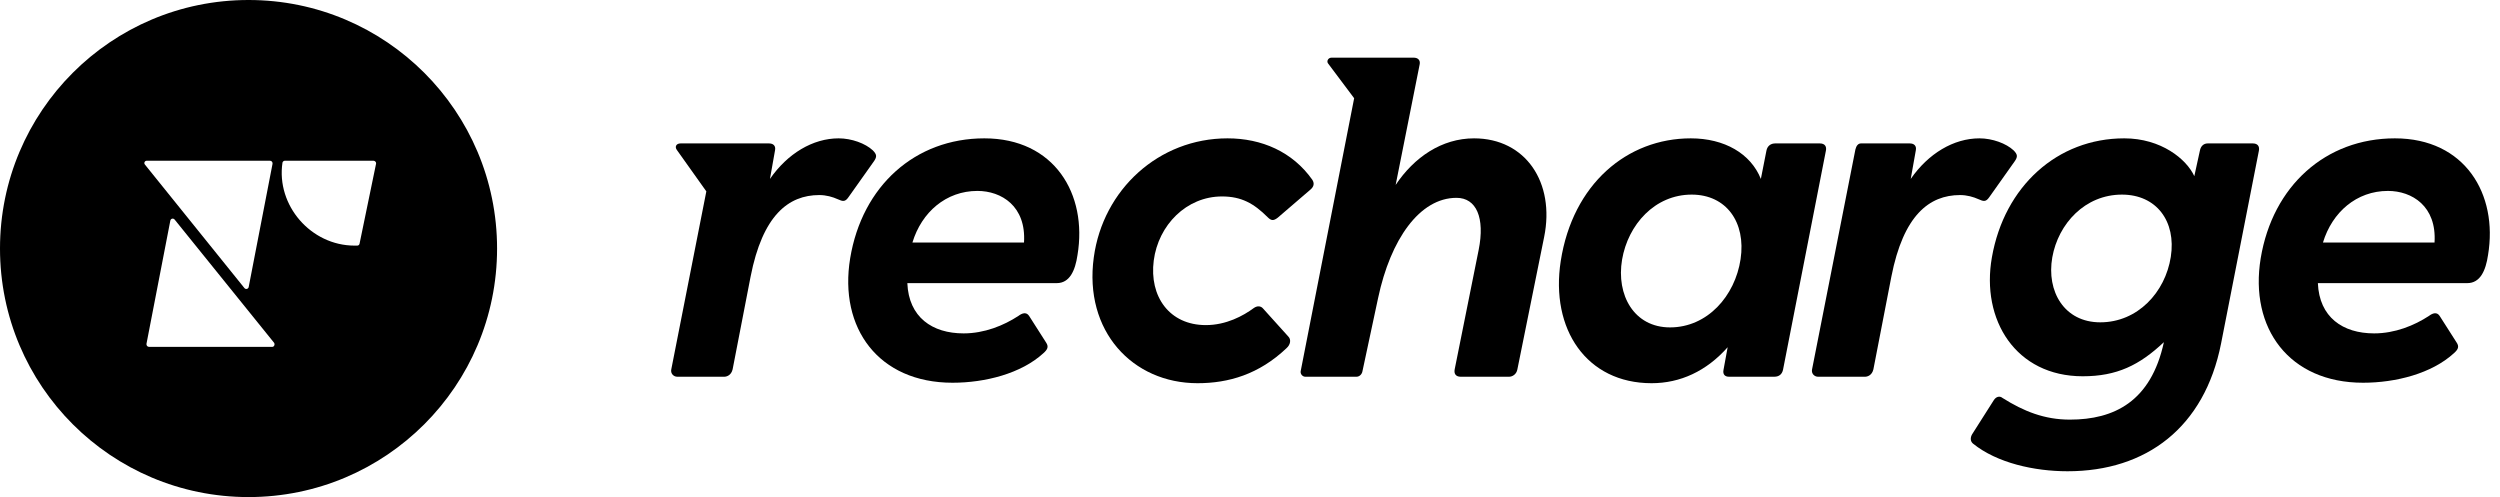
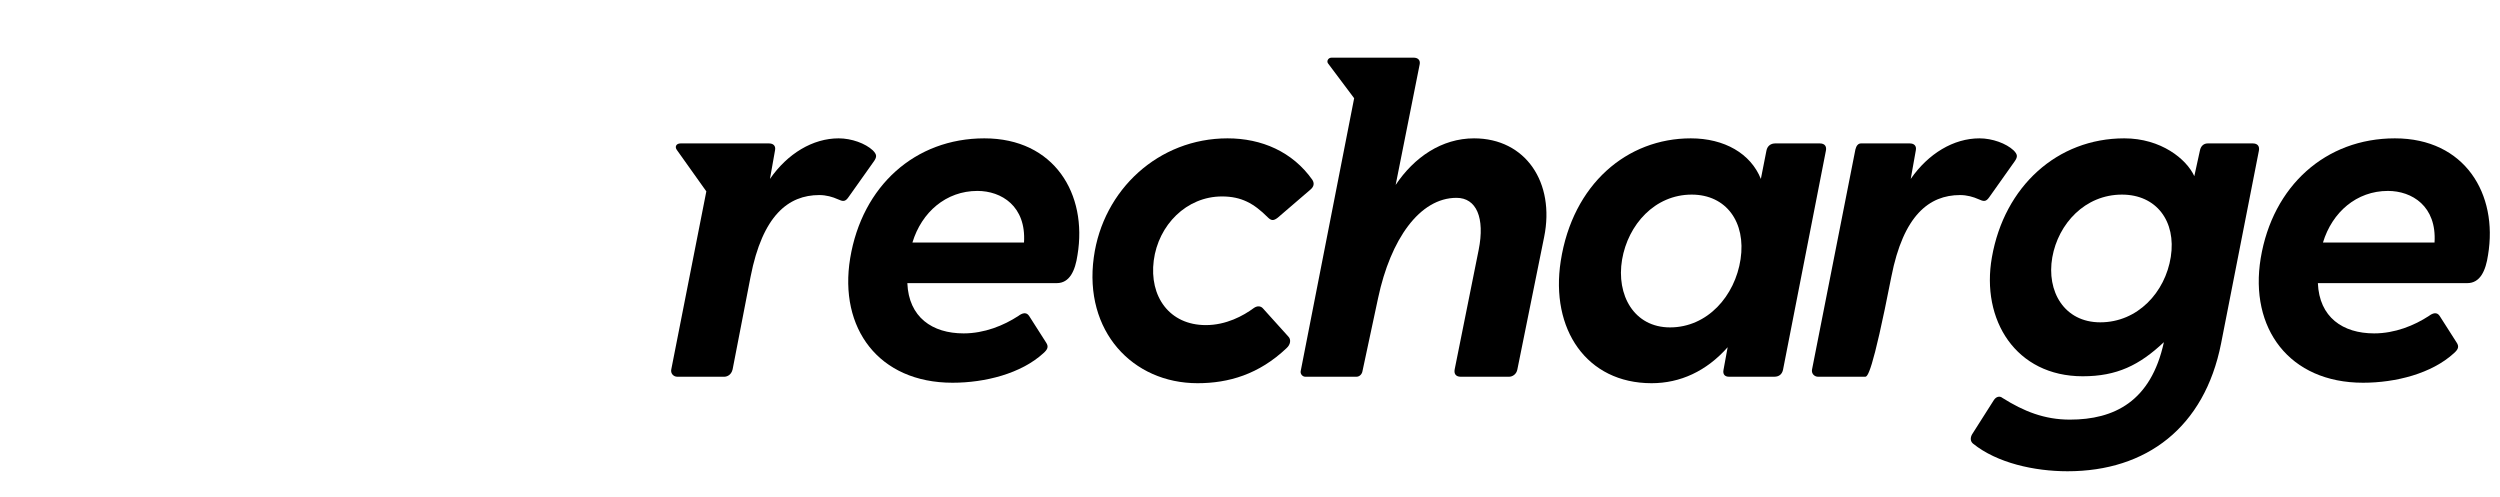
<svg xmlns="http://www.w3.org/2000/svg" width="171" height="34" viewBox="0 0 171 34" fill="none">
-   <path fill-rule="evenodd" clip-rule="evenodd" d="M34 17C34 26.389 26.389 34 17 34C7.611 34 0 26.389 0 17C0 7.611 7.611 0 17 0C26.389 0 34 7.611 34 17ZM10.197 23.726H18.622C18.752 23.726 18.817 23.564 18.752 23.452L11.944 15.017C11.846 14.904 11.685 14.952 11.652 15.081L10.019 23.516C10.003 23.629 10.084 23.726 10.197 23.726ZM10.039 10.994H18.464C18.577 10.994 18.658 11.091 18.642 11.203L17.009 19.638C16.976 19.767 16.815 19.816 16.718 19.703L9.909 11.252C9.828 11.155 9.893 10.994 10.039 10.994ZM19.321 11.123C19.337 11.058 19.402 10.994 19.483 10.994H25.547C25.644 10.994 25.741 11.091 25.725 11.187L24.593 16.671C24.577 16.751 24.512 16.8 24.431 16.8H24.253C21.262 16.8 18.884 14.042 19.321 11.123Z" fill="black" />
  <path d="M46.547 9.81H52.602C52.886 9.81 53.075 9.968 53.012 10.283L52.665 12.239C53.864 10.504 55.598 9.463 57.364 9.463C58.248 9.463 59.194 9.81 59.699 10.283C59.982 10.567 59.982 10.725 59.793 11.009L58.027 13.5C57.806 13.816 57.648 13.784 57.301 13.626C56.955 13.469 56.513 13.342 56.04 13.342C53.927 13.342 52.16 14.73 51.34 18.925L50.111 25.264C50.016 25.674 49.7 25.769 49.543 25.769H46.326C46.073 25.769 45.853 25.548 45.916 25.264L48.313 13.09L46.294 10.252C46.136 10.031 46.263 9.81 46.547 9.81Z" fill="black" />
  <path d="M58.152 17.663C58.972 12.712 62.599 9.463 67.33 9.463C72.124 9.463 74.394 13.279 73.701 17.442C73.543 18.515 73.164 19.366 72.281 19.366H62.062C62.157 21.7 63.766 22.804 65.91 22.804C67.33 22.804 68.654 22.268 69.663 21.606C69.916 21.416 70.2 21.322 70.389 21.606L71.556 23.435C71.745 23.719 71.65 23.908 71.367 24.16C69.853 25.548 67.393 26.179 65.153 26.179C60.107 26.179 57.363 22.457 58.152 17.663ZM70.042 16.591C70.2 14.099 68.496 13.059 66.856 13.059C64.712 13.059 63.04 14.509 62.409 16.591H70.042Z" fill="black" />
  <path d="M88.966 25.391L92.624 6.719L90.827 4.322C90.732 4.165 90.858 3.944 91.079 3.944H96.693C97.008 3.944 97.166 4.133 97.103 4.417L95.463 12.649C96.725 10.756 98.617 9.463 100.825 9.463C104.357 9.463 106.376 12.491 105.619 16.213L103.789 25.264C103.726 25.611 103.442 25.769 103.222 25.769H99.91C99.595 25.769 99.437 25.58 99.5 25.264L101.14 17.096C101.582 14.888 100.982 13.532 99.626 13.532C97.103 13.532 95.116 16.37 94.264 20.376L93.192 25.391C93.161 25.58 93.003 25.769 92.782 25.769H89.281C89.092 25.769 88.934 25.58 88.966 25.391Z" fill="black" />
  <path d="M106.755 17.853C107.575 12.585 111.297 9.463 115.65 9.463C117.952 9.463 119.749 10.504 120.443 12.239L120.822 10.315C120.885 9.968 121.138 9.81 121.422 9.81H124.48C124.828 9.81 124.954 10.031 124.89 10.315L121.958 25.296C121.894 25.58 121.706 25.769 121.358 25.769H118.268C117.984 25.769 117.826 25.611 117.888 25.296L118.172 23.75C116.721 25.39 114.924 26.211 112.969 26.211C108.522 26.211 106.03 22.52 106.755 17.853ZM114.23 22.394C116.785 22.394 118.678 20.25 119.056 17.726C119.434 15.203 118.078 13.311 115.712 13.311C113.189 13.311 111.36 15.361 110.95 17.758C110.54 20.186 111.77 22.394 114.23 22.394Z" fill="black" />
-   <path d="M123.945 25.264L126.91 10.22C126.973 9.968 127.099 9.81 127.288 9.81H130.631C130.916 9.81 131.104 9.968 131.042 10.283L130.694 12.239C131.893 10.504 133.628 9.463 135.394 9.463C136.277 9.463 137.223 9.81 137.728 10.283C138.012 10.567 138.012 10.725 137.822 11.009L136.057 13.5C135.835 13.816 135.677 13.784 135.331 13.626C134.984 13.469 134.542 13.342 134.069 13.342C131.956 13.342 130.19 14.73 129.369 18.925L128.14 25.264C128.045 25.674 127.73 25.769 127.572 25.769H124.354C124.102 25.769 123.882 25.548 123.945 25.264Z" fill="black" />
+   <path d="M123.945 25.264L126.91 10.22C126.973 9.968 127.099 9.81 127.288 9.81H130.631C130.916 9.81 131.104 9.968 131.042 10.283L130.694 12.239C131.893 10.504 133.628 9.463 135.394 9.463C136.277 9.463 137.223 9.81 137.728 10.283C138.012 10.567 138.012 10.725 137.822 11.009L136.057 13.5C135.835 13.816 135.677 13.784 135.331 13.626C134.984 13.469 134.542 13.342 134.069 13.342C131.956 13.342 130.19 14.73 129.369 18.925C128.045 25.674 127.73 25.769 127.572 25.769H124.354C124.102 25.769 123.882 25.548 123.945 25.264Z" fill="black" />
  <path d="M134.953 30.342C134.763 30.184 134.763 29.932 134.889 29.711L136.372 27.378C136.53 27.125 136.782 27.062 136.971 27.22C138.422 28.134 139.841 28.702 141.576 28.702C144.603 28.702 147.127 27.472 148.01 23.404C146.338 24.98 144.793 25.737 142.458 25.737C137.885 25.737 135.488 21.89 136.246 17.6C137.097 12.743 140.725 9.463 145.298 9.463C147.821 9.463 149.556 10.882 150.091 12.049L150.47 10.315C150.533 9.968 150.753 9.81 151.007 9.81H154.097C154.413 9.81 154.57 9.999 154.507 10.315L151.921 23.498C150.785 29.238 146.811 32.234 141.418 32.234C139.148 32.234 136.592 31.667 134.953 30.342ZM143.657 22.047C146.212 22.047 148.105 19.997 148.483 17.569C148.862 15.14 147.505 13.311 145.14 13.311C142.616 13.311 140.787 15.298 140.377 17.6C139.967 19.934 141.197 22.047 143.657 22.047Z" fill="black" />
  <path d="M154.632 17.663C155.453 12.712 159.079 9.463 163.81 9.463C168.605 9.463 170.875 13.279 170.182 17.442C170.024 18.515 169.644 19.366 168.762 19.366H158.543C158.637 21.7 160.246 22.804 162.391 22.804C163.81 22.804 165.135 22.268 166.144 21.606C166.396 21.416 166.68 21.322 166.87 21.606L168.037 23.435C168.225 23.719 168.131 23.908 167.847 24.16C166.334 25.548 163.873 26.179 161.633 26.179C156.588 26.179 153.844 22.457 154.632 17.663ZM166.522 16.591C166.68 14.099 164.977 13.059 163.336 13.059C161.193 13.059 159.521 14.509 158.89 16.591H166.522Z" fill="black" />
  <path d="M81.912 26.211C84.025 26.211 86.107 25.611 87.999 23.814C88.283 23.561 88.315 23.214 88.126 23.025L86.391 21.101C86.233 20.912 85.981 20.912 85.76 21.07C85.035 21.606 83.868 22.237 82.48 22.237C79.988 22.237 78.6 20.281 78.916 17.821C79.231 15.393 81.155 13.437 83.584 13.437C84.909 13.437 85.76 13.91 86.706 14.856C86.959 15.109 87.116 15.109 87.4 14.888L89.639 12.964C89.86 12.775 89.923 12.554 89.766 12.302C88.409 10.378 86.296 9.463 83.962 9.463C79.263 9.463 75.447 12.964 74.816 17.6C74.122 22.647 77.465 26.211 81.912 26.211Z" fill="black" />
</svg>